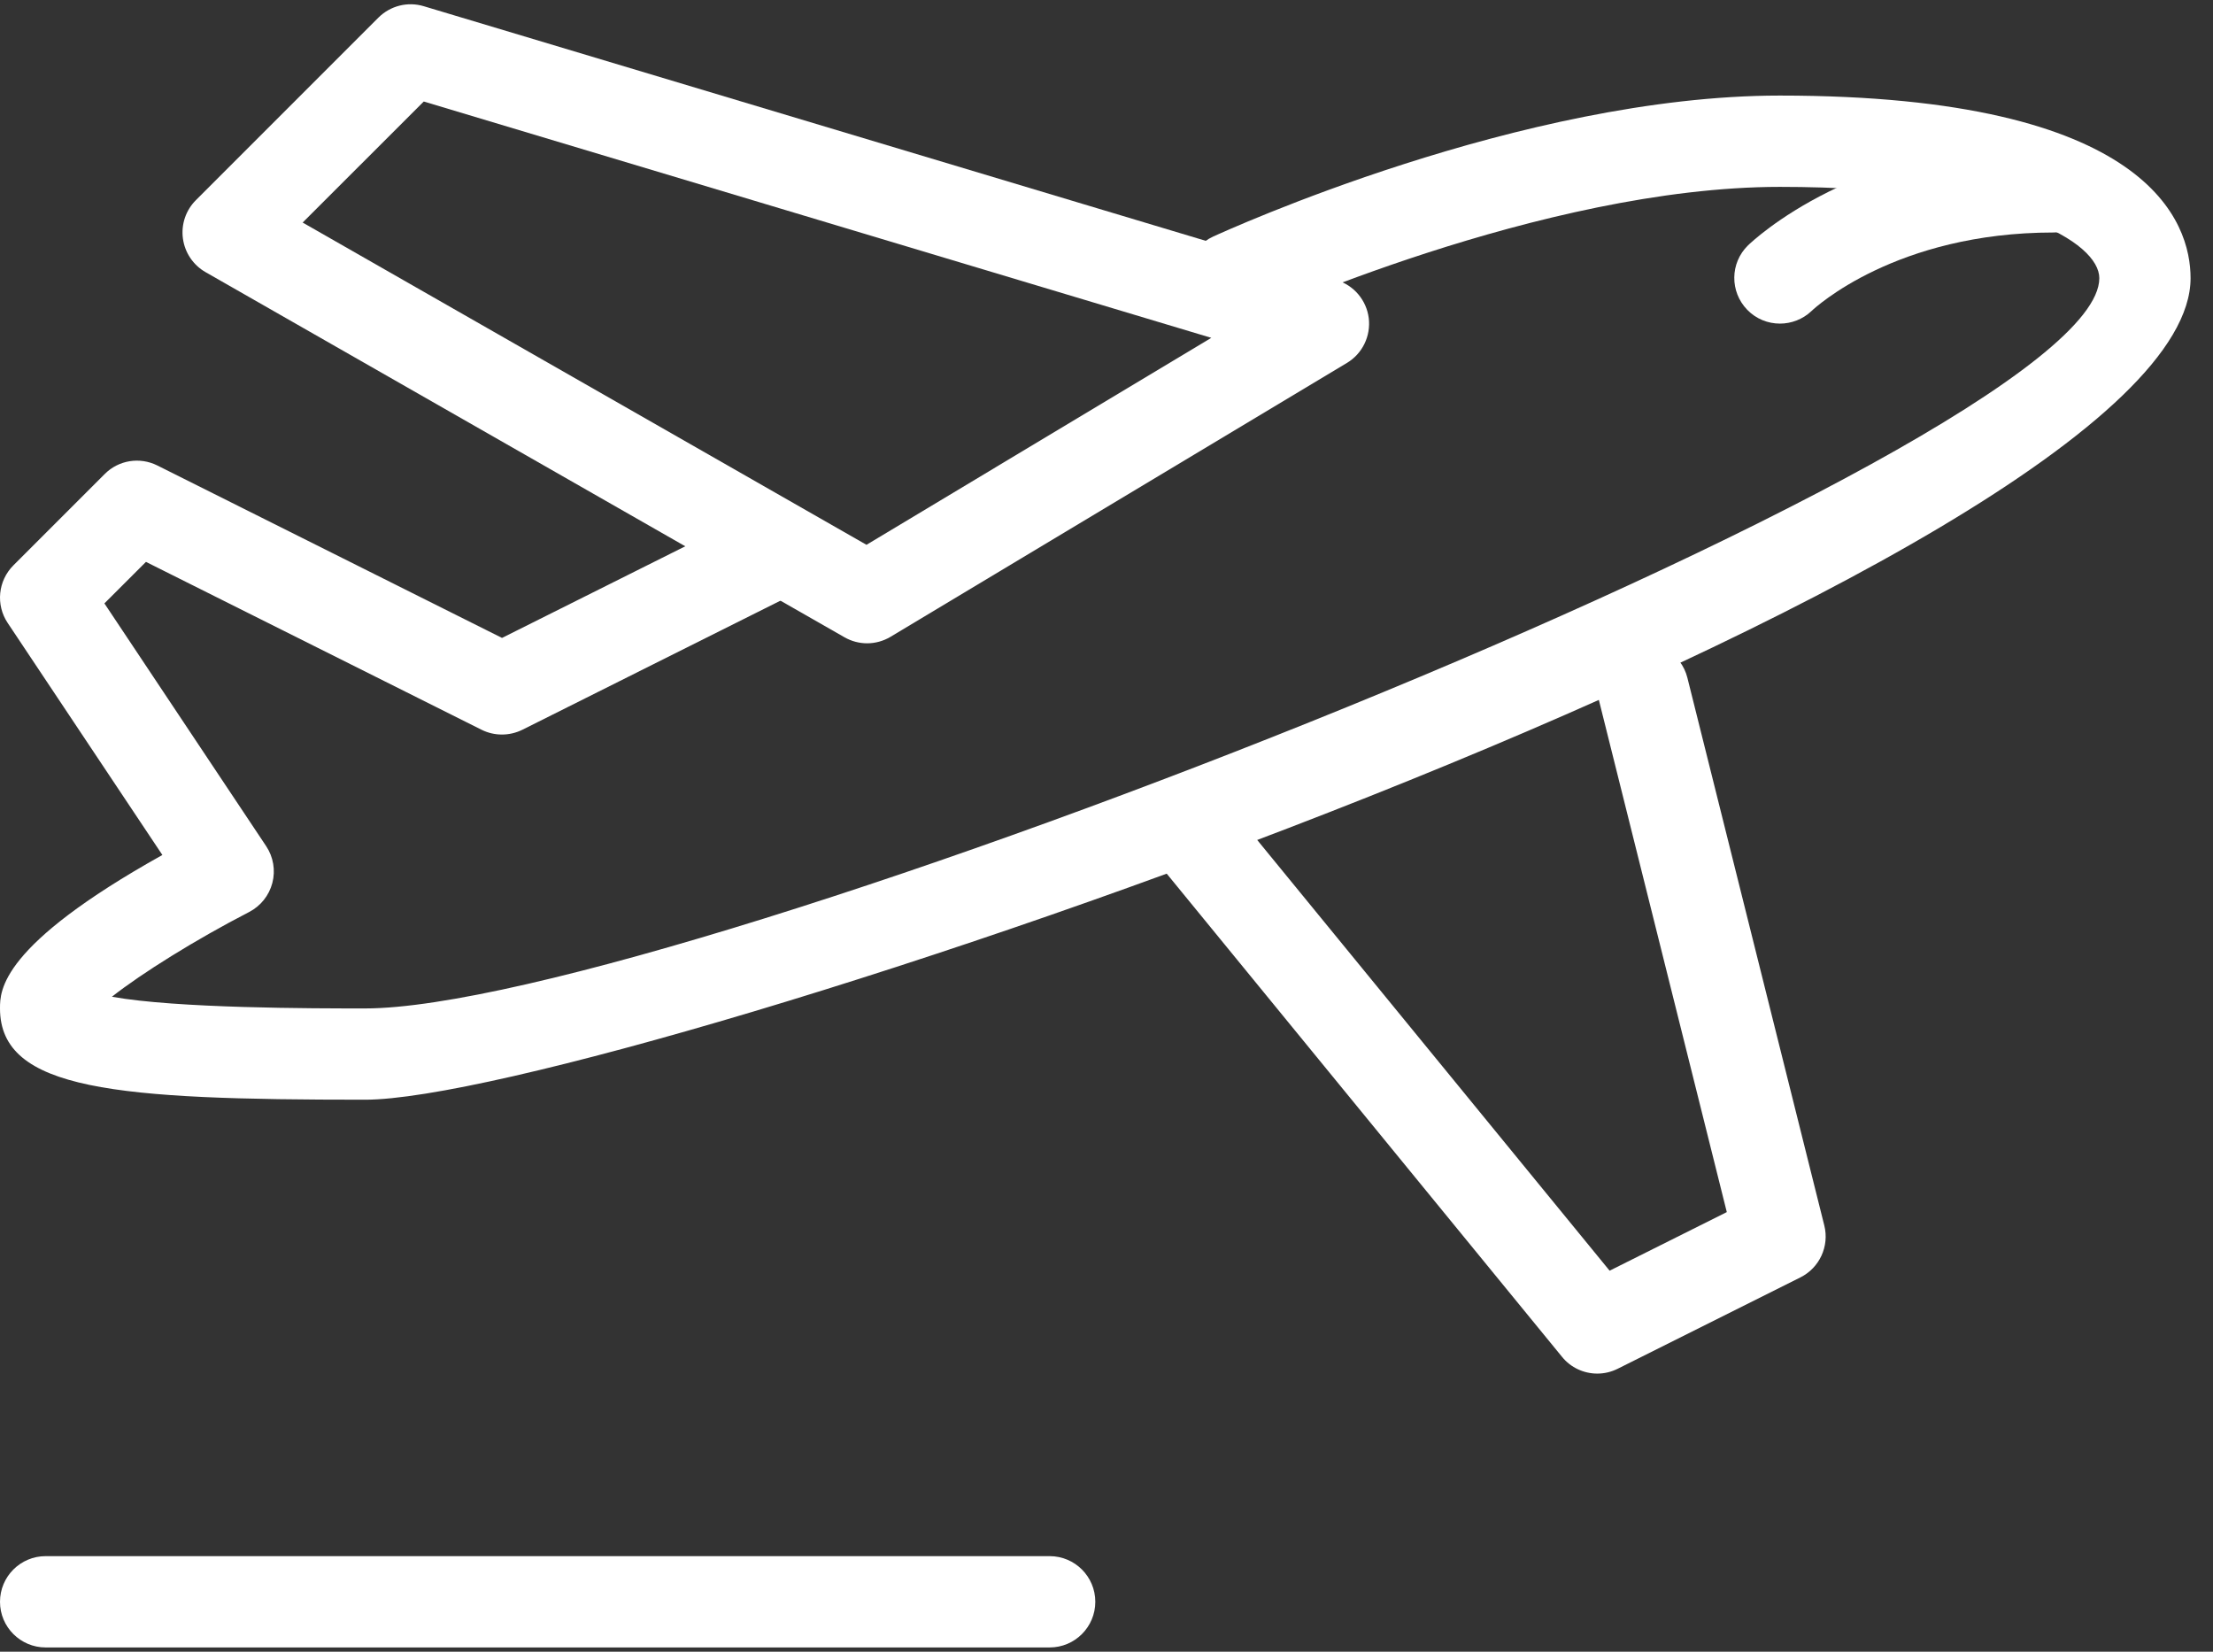
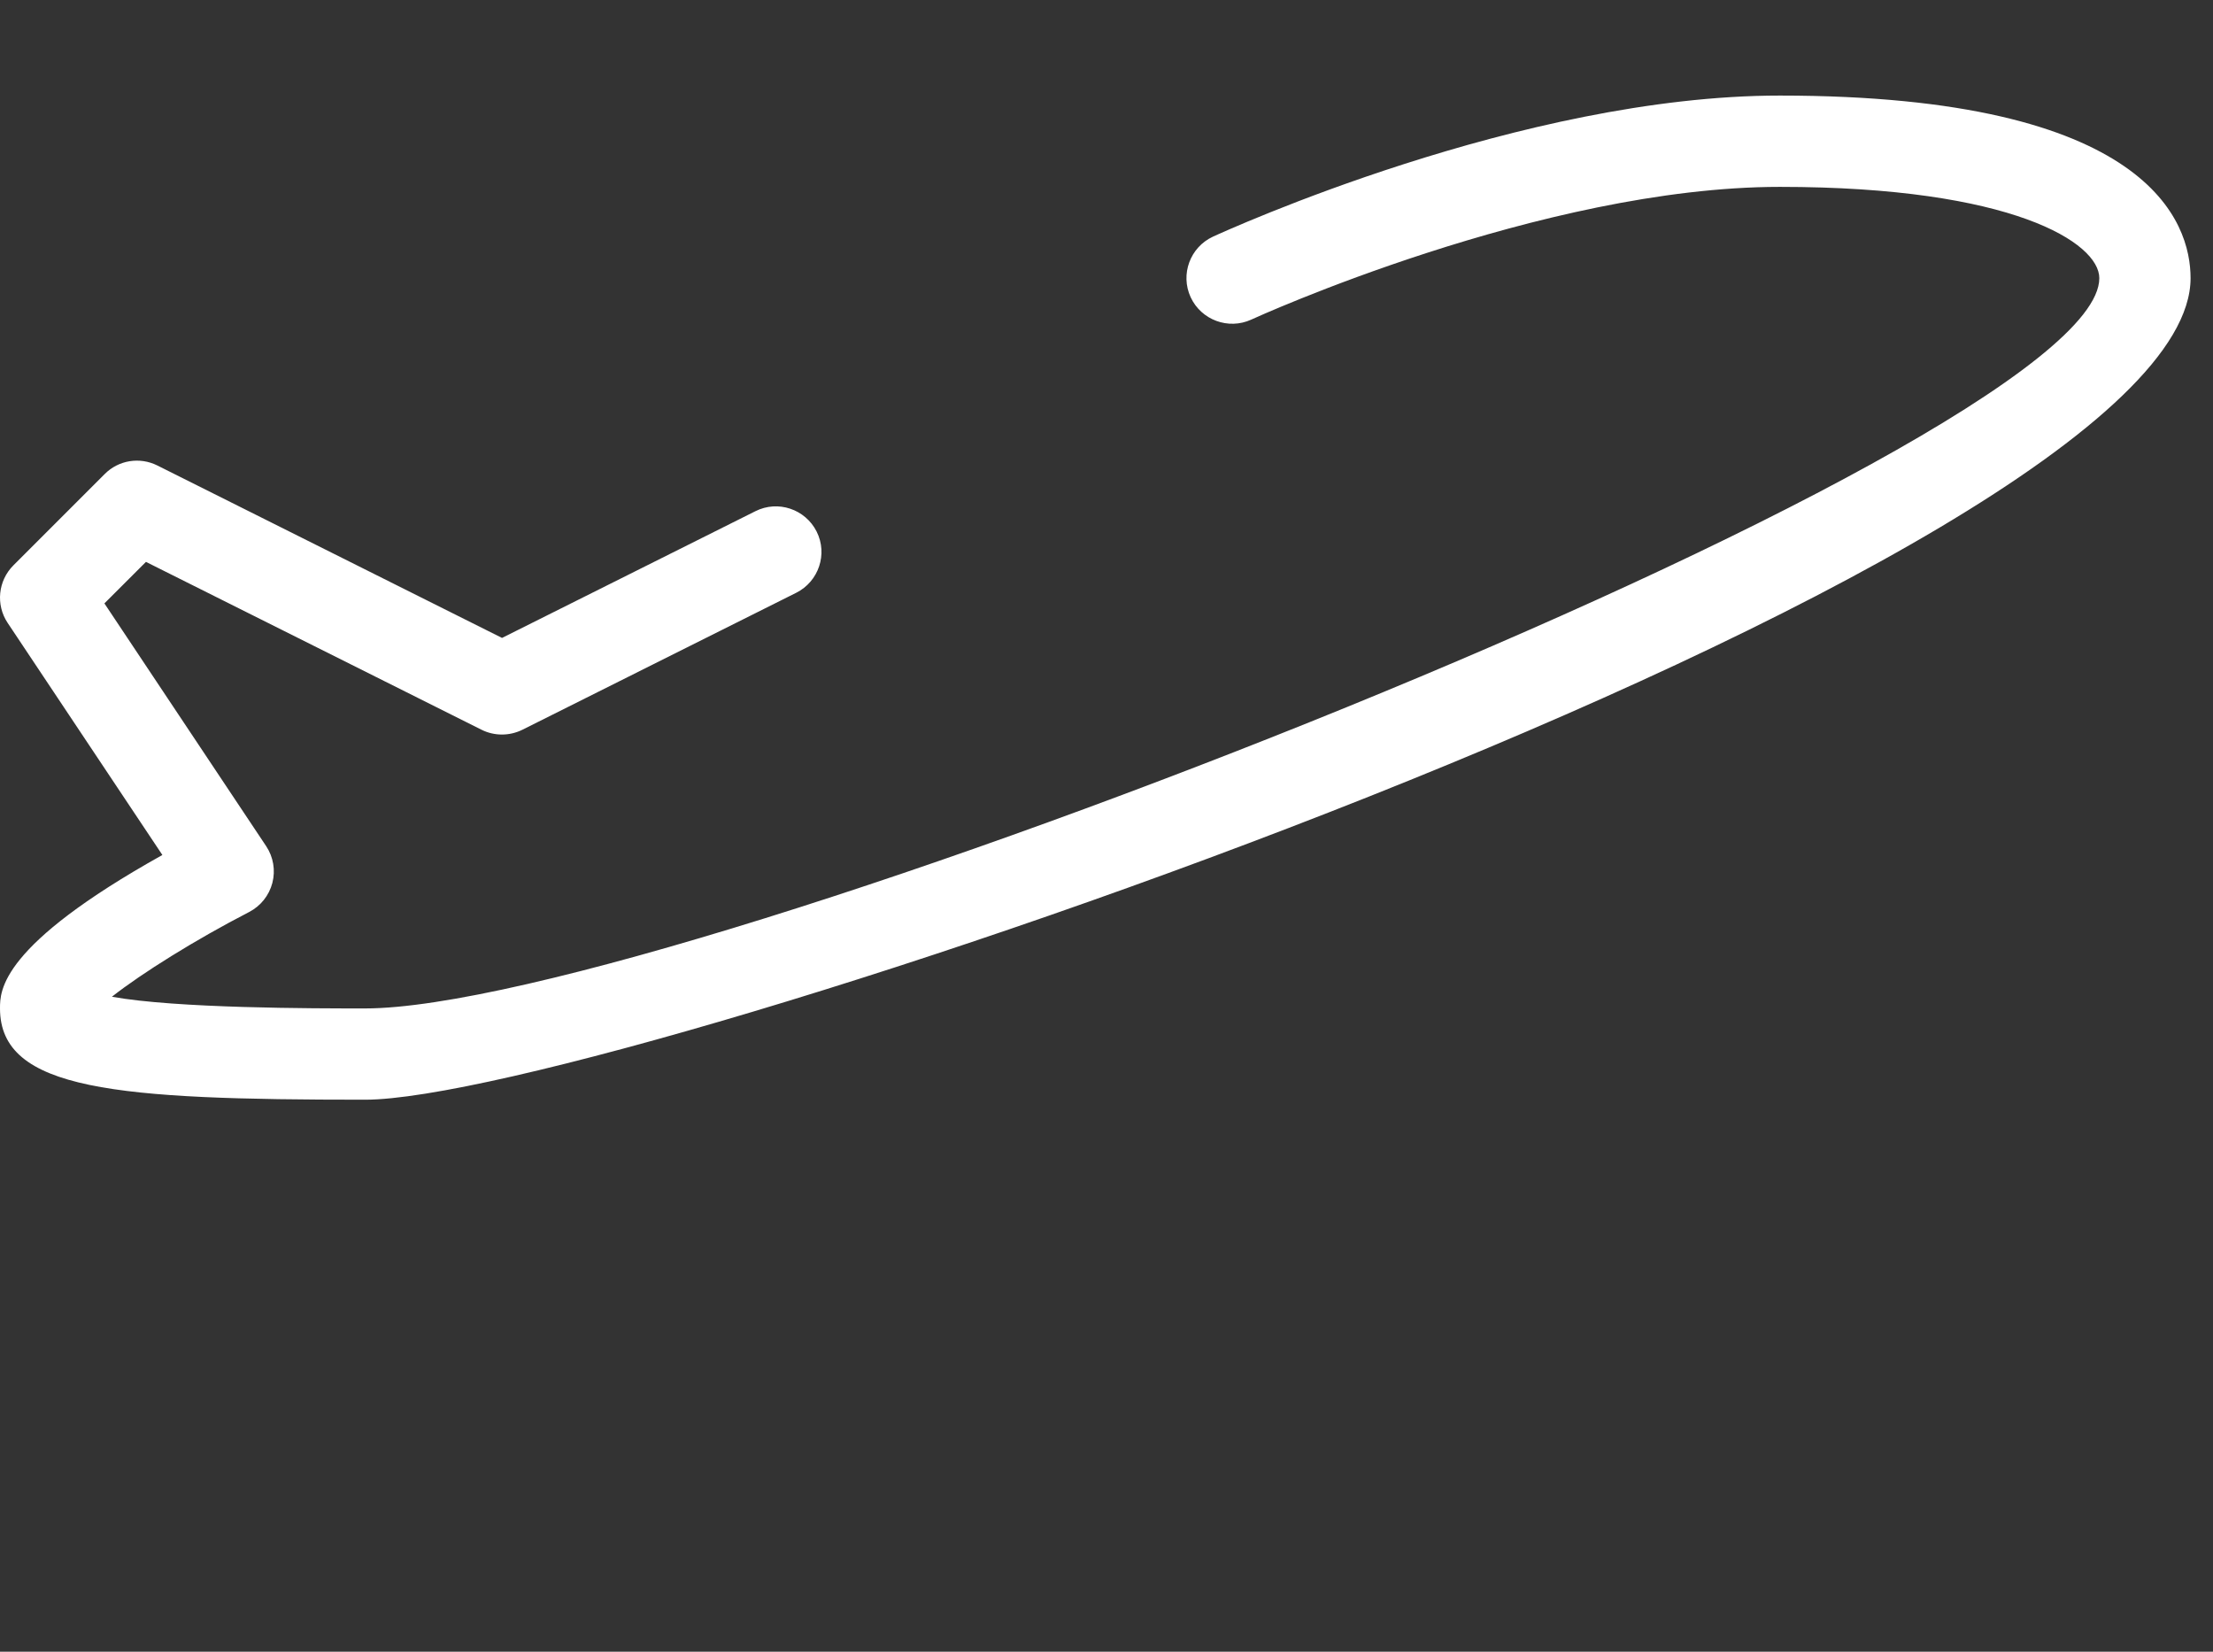
<svg xmlns="http://www.w3.org/2000/svg" width="67px" height="50px" viewBox="0 0 67 50" version="1.1">
  <rect x="0" y="0" width="67" height="50" fill="#333333" stroke="none" />
  <title>ico departures</title>
  <desc>Created with Sketch.</desc>
  <g id="Page-1" stroke="none" stroke-width="1" fill="none" fill-rule="evenodd">
    <g id="1.0-Homepage-V1" transform="translate(-1115, -1935)" fill="#FFFFFF" fill-rule="nonzero">
      <g id="Group-4" transform="translate(0, 1700)">
        <g id="Moon-Copy-3" transform="translate(1072, 235)">
          <g id="ico-departures" transform="translate(43, 0)">
            <path d="M53.886,2.893 C46.074,2.893 37.104,6.991 36.725,7.163 C36.032,7.483 35.728,8.304 36.048,8.998 C36.369,9.688 37.19,9.992 37.883,9.675 C37.972,9.633 46.687,5.657 53.886,5.657 C60.933,5.657 63.558,7.351 63.558,8.42 C63.558,13.574 20.3,30.527 11.053,30.527 C9.501,30.527 5.339,30.527 3.388,30.173 C4.294,29.46 5.919,28.446 7.541,27.609 C7.892,27.427 8.146,27.109 8.246,26.727 C8.345,26.346 8.276,25.94 8.058,25.614 L3.161,18.266 L4.419,17.009 L14.58,22.091 C14.966,22.284 15.425,22.284 15.815,22.091 L24.105,17.945 C24.787,17.603 25.067,16.774 24.724,16.091 C24.381,15.411 23.552,15.132 22.87,15.475 L15.199,19.311 L4.764,14.091 C4.231,13.825 3.59,13.927 3.17,14.35 L0.406,17.114 C-0.061,17.581 -0.133,18.31 0.232,18.857 L4.916,25.882 C0,28.626 0,29.988 0,30.527 C0,33.017 3.54,33.29 11.053,33.29 C18.41,33.29 66.321,17.111 66.321,8.42 C66.321,6.756 65.111,2.893 53.886,2.893 Z" id="Path" />
-             <path d="M41.44,9.63 C41.371,9.086 40.989,8.635 40.464,8.478 L12.83,0.188 C12.344,0.041 11.819,0.174 11.457,0.533 L5.93,6.06 C5.626,6.364 5.48,6.792 5.538,7.221 C5.596,7.649 5.85,8.025 6.223,8.238 L25.567,19.291 C25.78,19.413 26.017,19.474 26.252,19.474 C26.498,19.474 26.744,19.407 26.962,19.277 L40.779,10.987 C41.249,10.705 41.506,10.172 41.44,9.63 Z M26.233,16.492 L9.163,6.737 L12.83,3.073 L36.673,10.227 L26.233,16.492 Z" id="Shape" />
-             <path d="M62.176,4.275 C56.213,4.275 53.051,7.303 52.919,7.431 C52.377,7.964 52.369,8.829 52.897,9.376 C53.165,9.655 53.527,9.796 53.889,9.796 C54.231,9.796 54.577,9.669 54.845,9.415 C54.947,9.318 57.398,7.038 62.176,7.038 C62.939,7.038 63.558,6.419 63.558,5.657 C63.558,4.894 62.939,4.275 62.176,4.275 Z" id="Path" />
-             <path d="M55.232,37.098 L51.087,20.518 C50.902,19.775 50.144,19.327 49.412,19.512 C48.672,19.697 48.221,20.446 48.406,21.187 L52.28,36.692 L48.732,38.466 L36.996,24.124 C36.51,23.53 35.639,23.445 35.051,23.928 C34.459,24.415 34.371,25.285 34.854,25.874 L47.29,41.072 C47.558,41.404 47.956,41.581 48.359,41.581 C48.569,41.581 48.779,41.534 48.984,41.431 L54.51,38.668 C55.088,38.378 55.389,37.726 55.232,37.098 Z" id="Path" />
-             <path d="M31.779,47.107 L1.382,47.107 C0.619,47.107 0,47.726 0,48.489 C0,49.252 0.619,49.871 1.382,49.871 L31.779,49.871 C32.542,49.871 33.161,49.252 33.161,48.489 C33.161,47.726 32.542,47.107 31.779,47.107 Z" id="Path" />
          </g>
        </g>
      </g>
    </g>
  </g>
</svg>